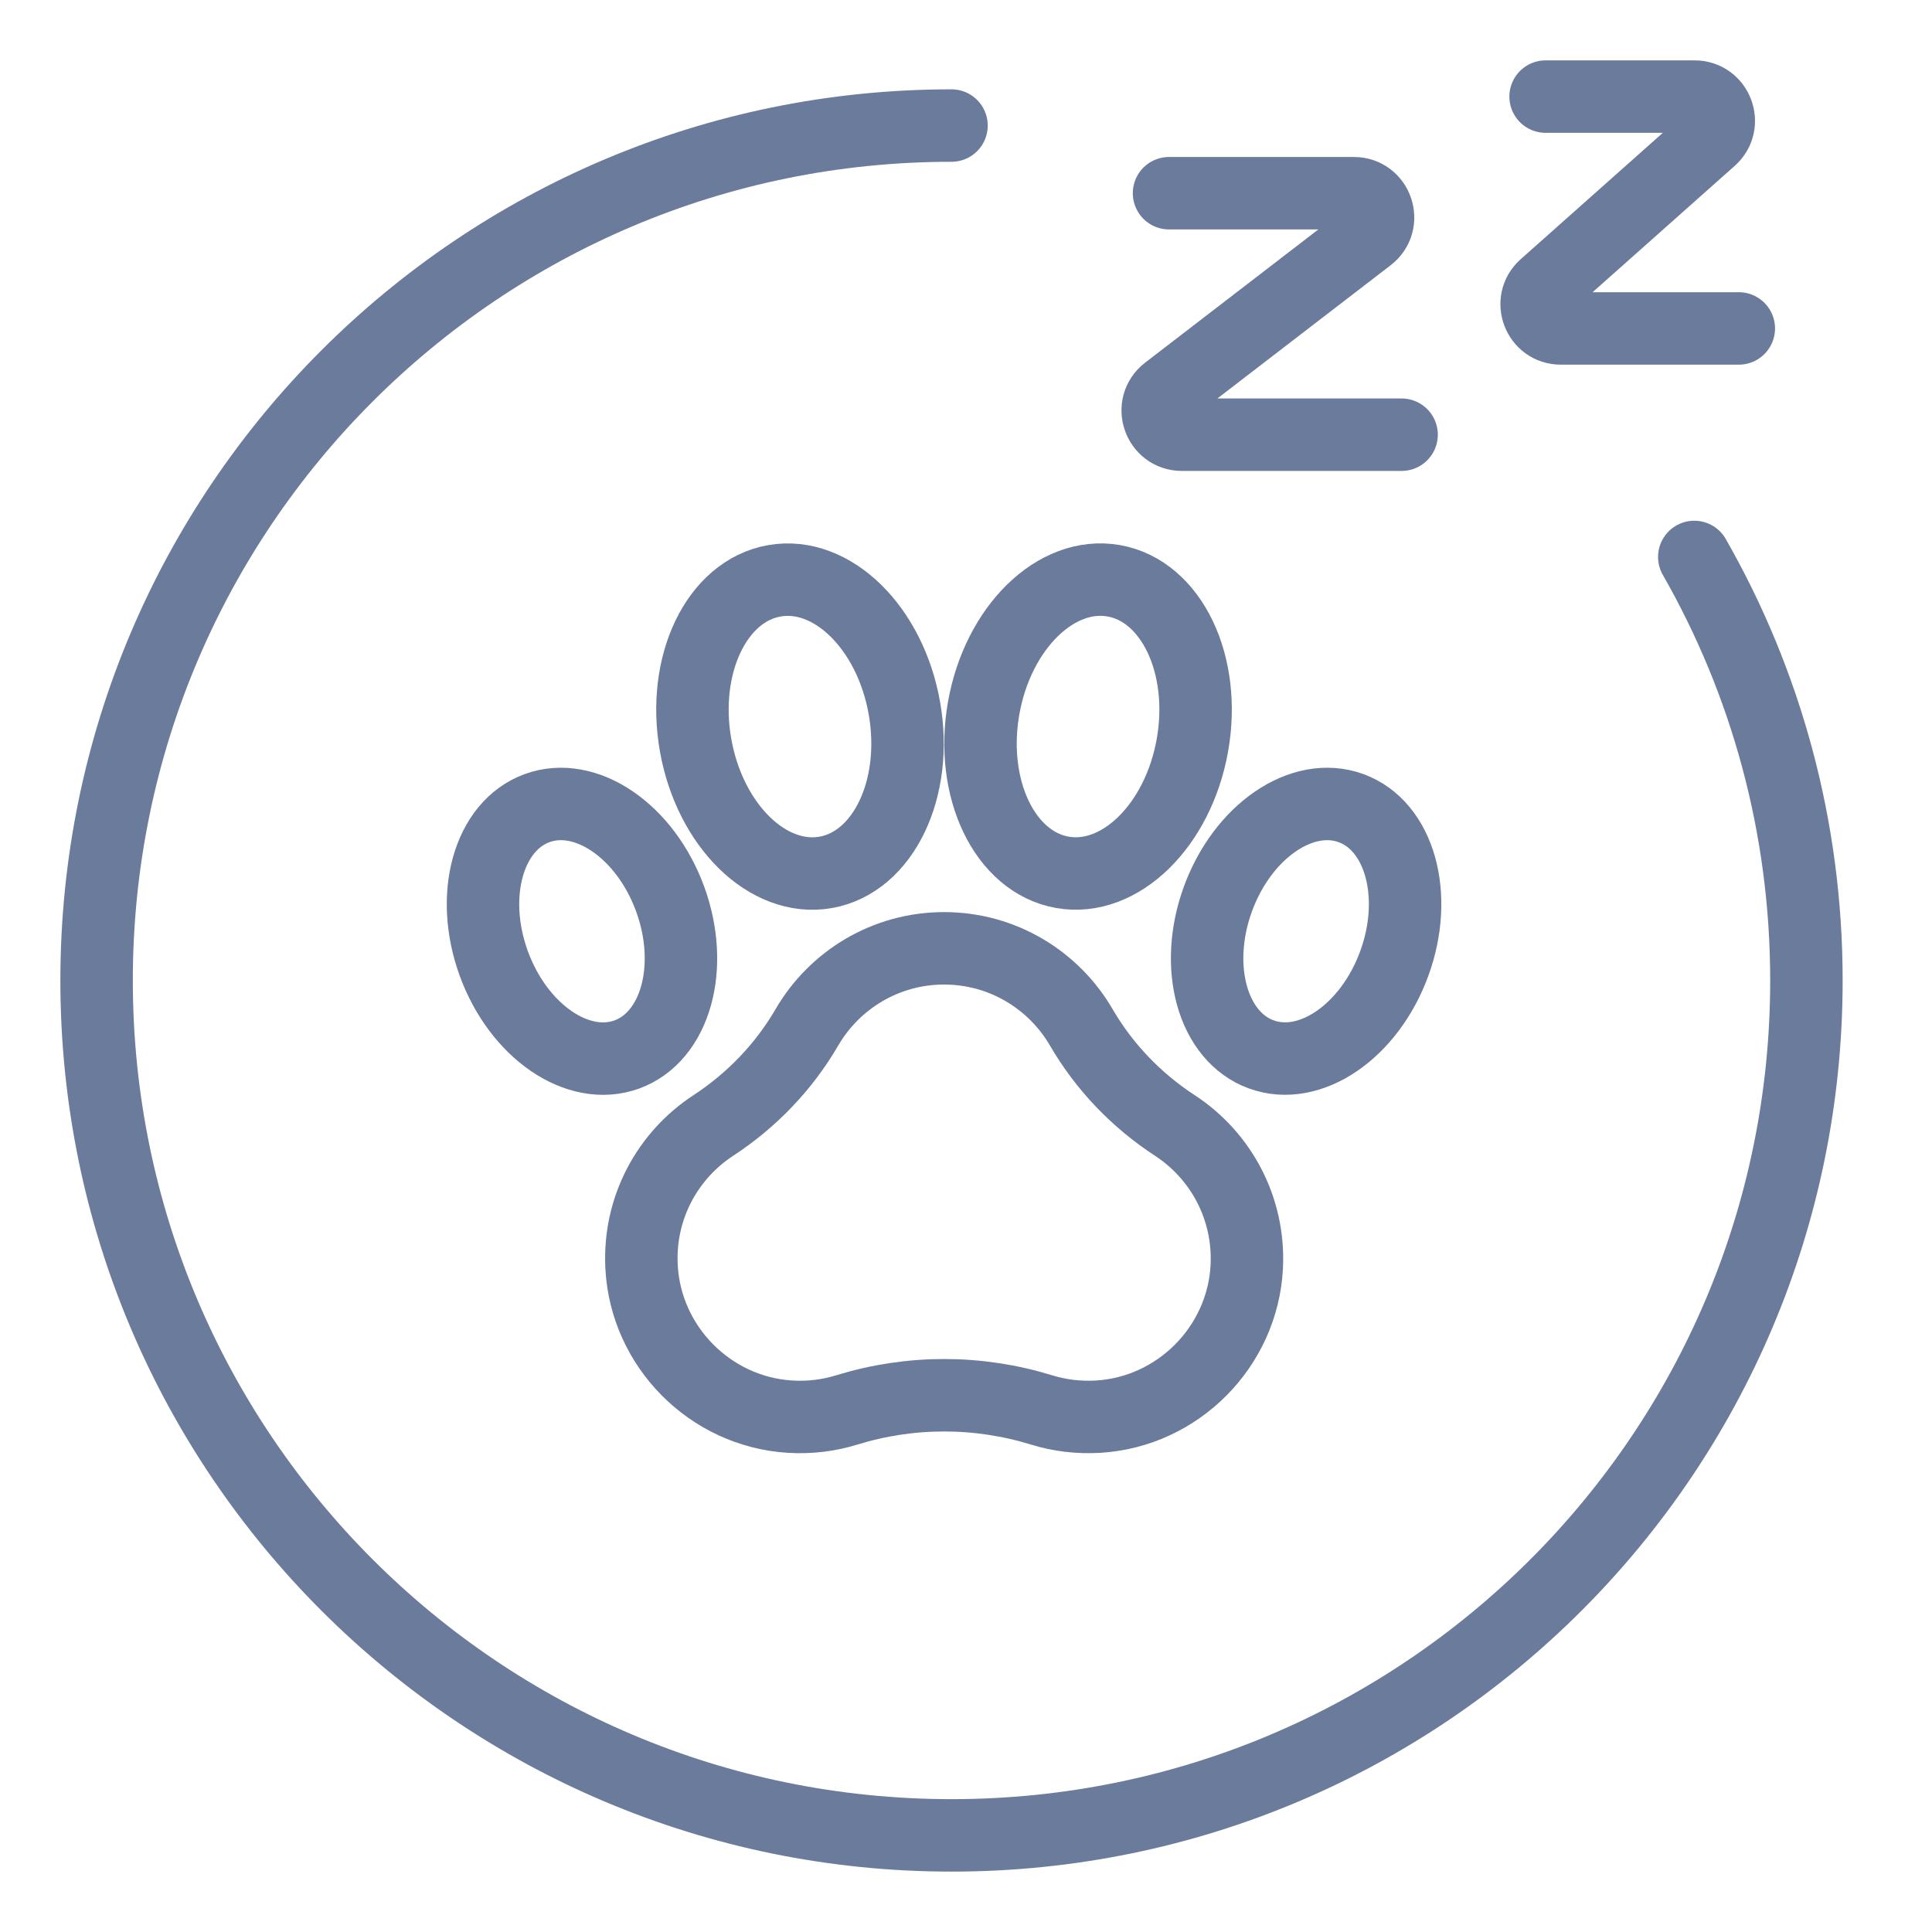
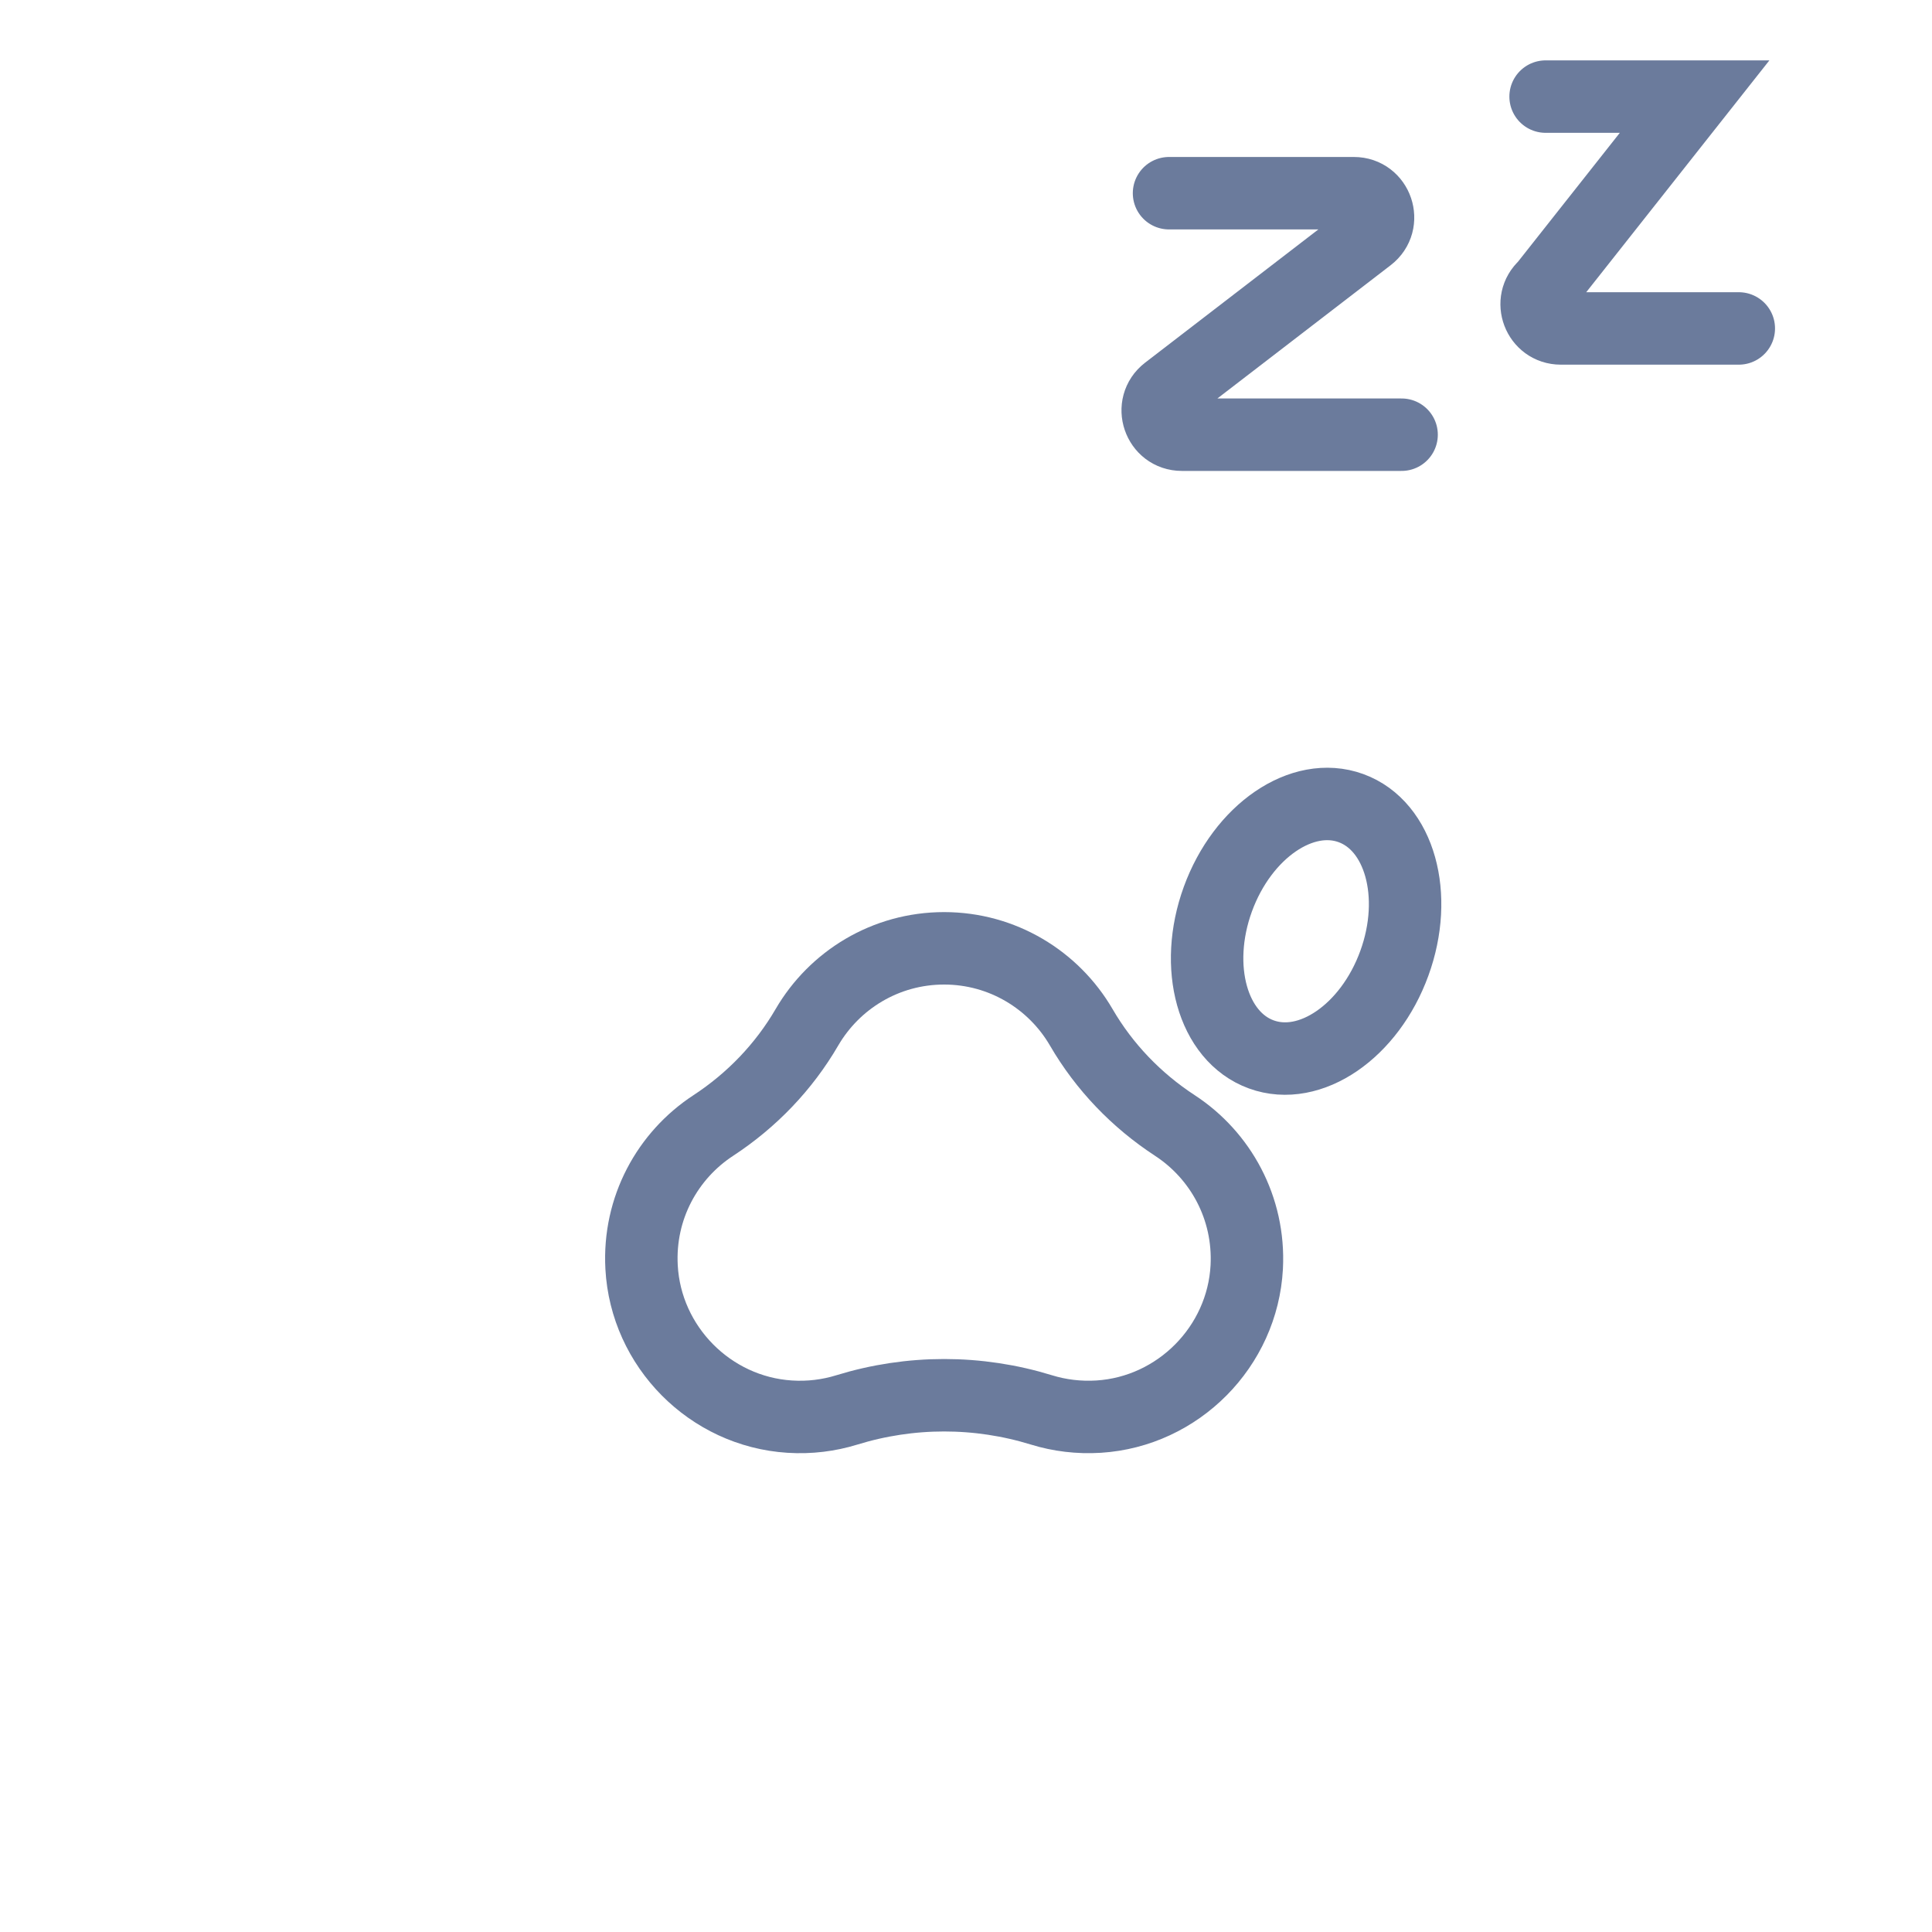
<svg xmlns="http://www.w3.org/2000/svg" width="80" height="80" viewBox="0 0 80 80" fill="none">
-   <path d="M39.4 5.199C19.849 5.199 4 21.049 4 40.599C4 60.15 19.849 75.999 39.4 75.999C58.951 75.999 74.8 60.15 74.8 40.599C74.8 34.218 73.112 28.232 70.157 23.062" stroke="#6B7B9C" stroke-width="3" stroke-linecap="round" />
  <path d="M48.407 8H56.06C57.015 8 57.426 9.21 56.67 9.793L48.33 16.207C47.574 16.79 47.985 18 48.94 18H58.037" stroke="#6B7B9C" stroke-width="3" stroke-linecap="round" />
-   <path d="M64 4H70.17C71.089 4 71.521 5.137 70.834 5.747L63.966 11.853C63.279 12.463 63.711 13.6 64.63 13.6H72" stroke="#6B7B9C" stroke-width="3" stroke-linecap="round" />
+   <path d="M64 4H70.17L63.966 11.853C63.279 12.463 63.711 13.6 64.63 13.6H72" stroke="#6B7B9C" stroke-width="3" stroke-linecap="round" />
  <path d="M48.649 46.604C47.057 45.564 45.725 44.179 44.771 42.536C43.633 40.583 41.515 39.268 39.093 39.268C36.668 39.268 34.552 40.583 33.414 42.536C32.458 44.179 31.126 45.564 29.537 46.604C27.649 47.837 26.434 50.015 26.566 52.468C26.743 55.764 29.404 58.451 32.699 58.66C33.525 58.713 34.322 58.611 35.061 58.383C37.693 57.571 40.499 57.571 43.13 58.383C43.87 58.611 44.667 58.711 45.493 58.66C48.787 58.451 51.449 55.764 51.625 52.468C51.751 50.015 50.537 47.837 48.649 46.604Z" stroke="#6B7B9C" stroke-width="3" />
-   <path d="M46.119 24.049C48.506 24.471 49.965 27.513 49.377 30.848C48.789 34.18 46.377 36.541 43.991 36.121C41.602 35.699 40.143 32.657 40.731 29.322C41.319 25.99 43.731 23.627 46.119 24.049Z" stroke="#6B7B9C" stroke-width="3" />
-   <path d="M37.449 29.324C38.037 32.659 36.577 35.701 34.191 36.123C31.802 36.543 29.39 34.182 28.802 30.848C28.216 27.515 29.674 24.471 32.062 24.051C34.451 23.629 36.863 25.99 37.449 29.324Z" stroke="#6B7B9C" stroke-width="3" />
-   <path d="M27.752 37.233C28.777 40.05 27.971 42.929 25.956 43.664C23.938 44.397 21.471 42.709 20.445 39.892C19.421 37.076 20.224 34.197 22.242 33.462C24.259 32.727 26.727 34.417 27.752 37.233Z" stroke="#6B7B9C" stroke-width="3" />
  <path d="M55.94 33.462C57.957 34.195 58.763 37.073 57.736 39.89C56.711 42.707 54.246 44.396 52.228 43.661C50.21 42.928 49.404 40.048 50.429 37.231C51.456 34.414 53.922 32.727 55.94 33.462Z" stroke="#6B7B9C" stroke-width="3" />
</svg>